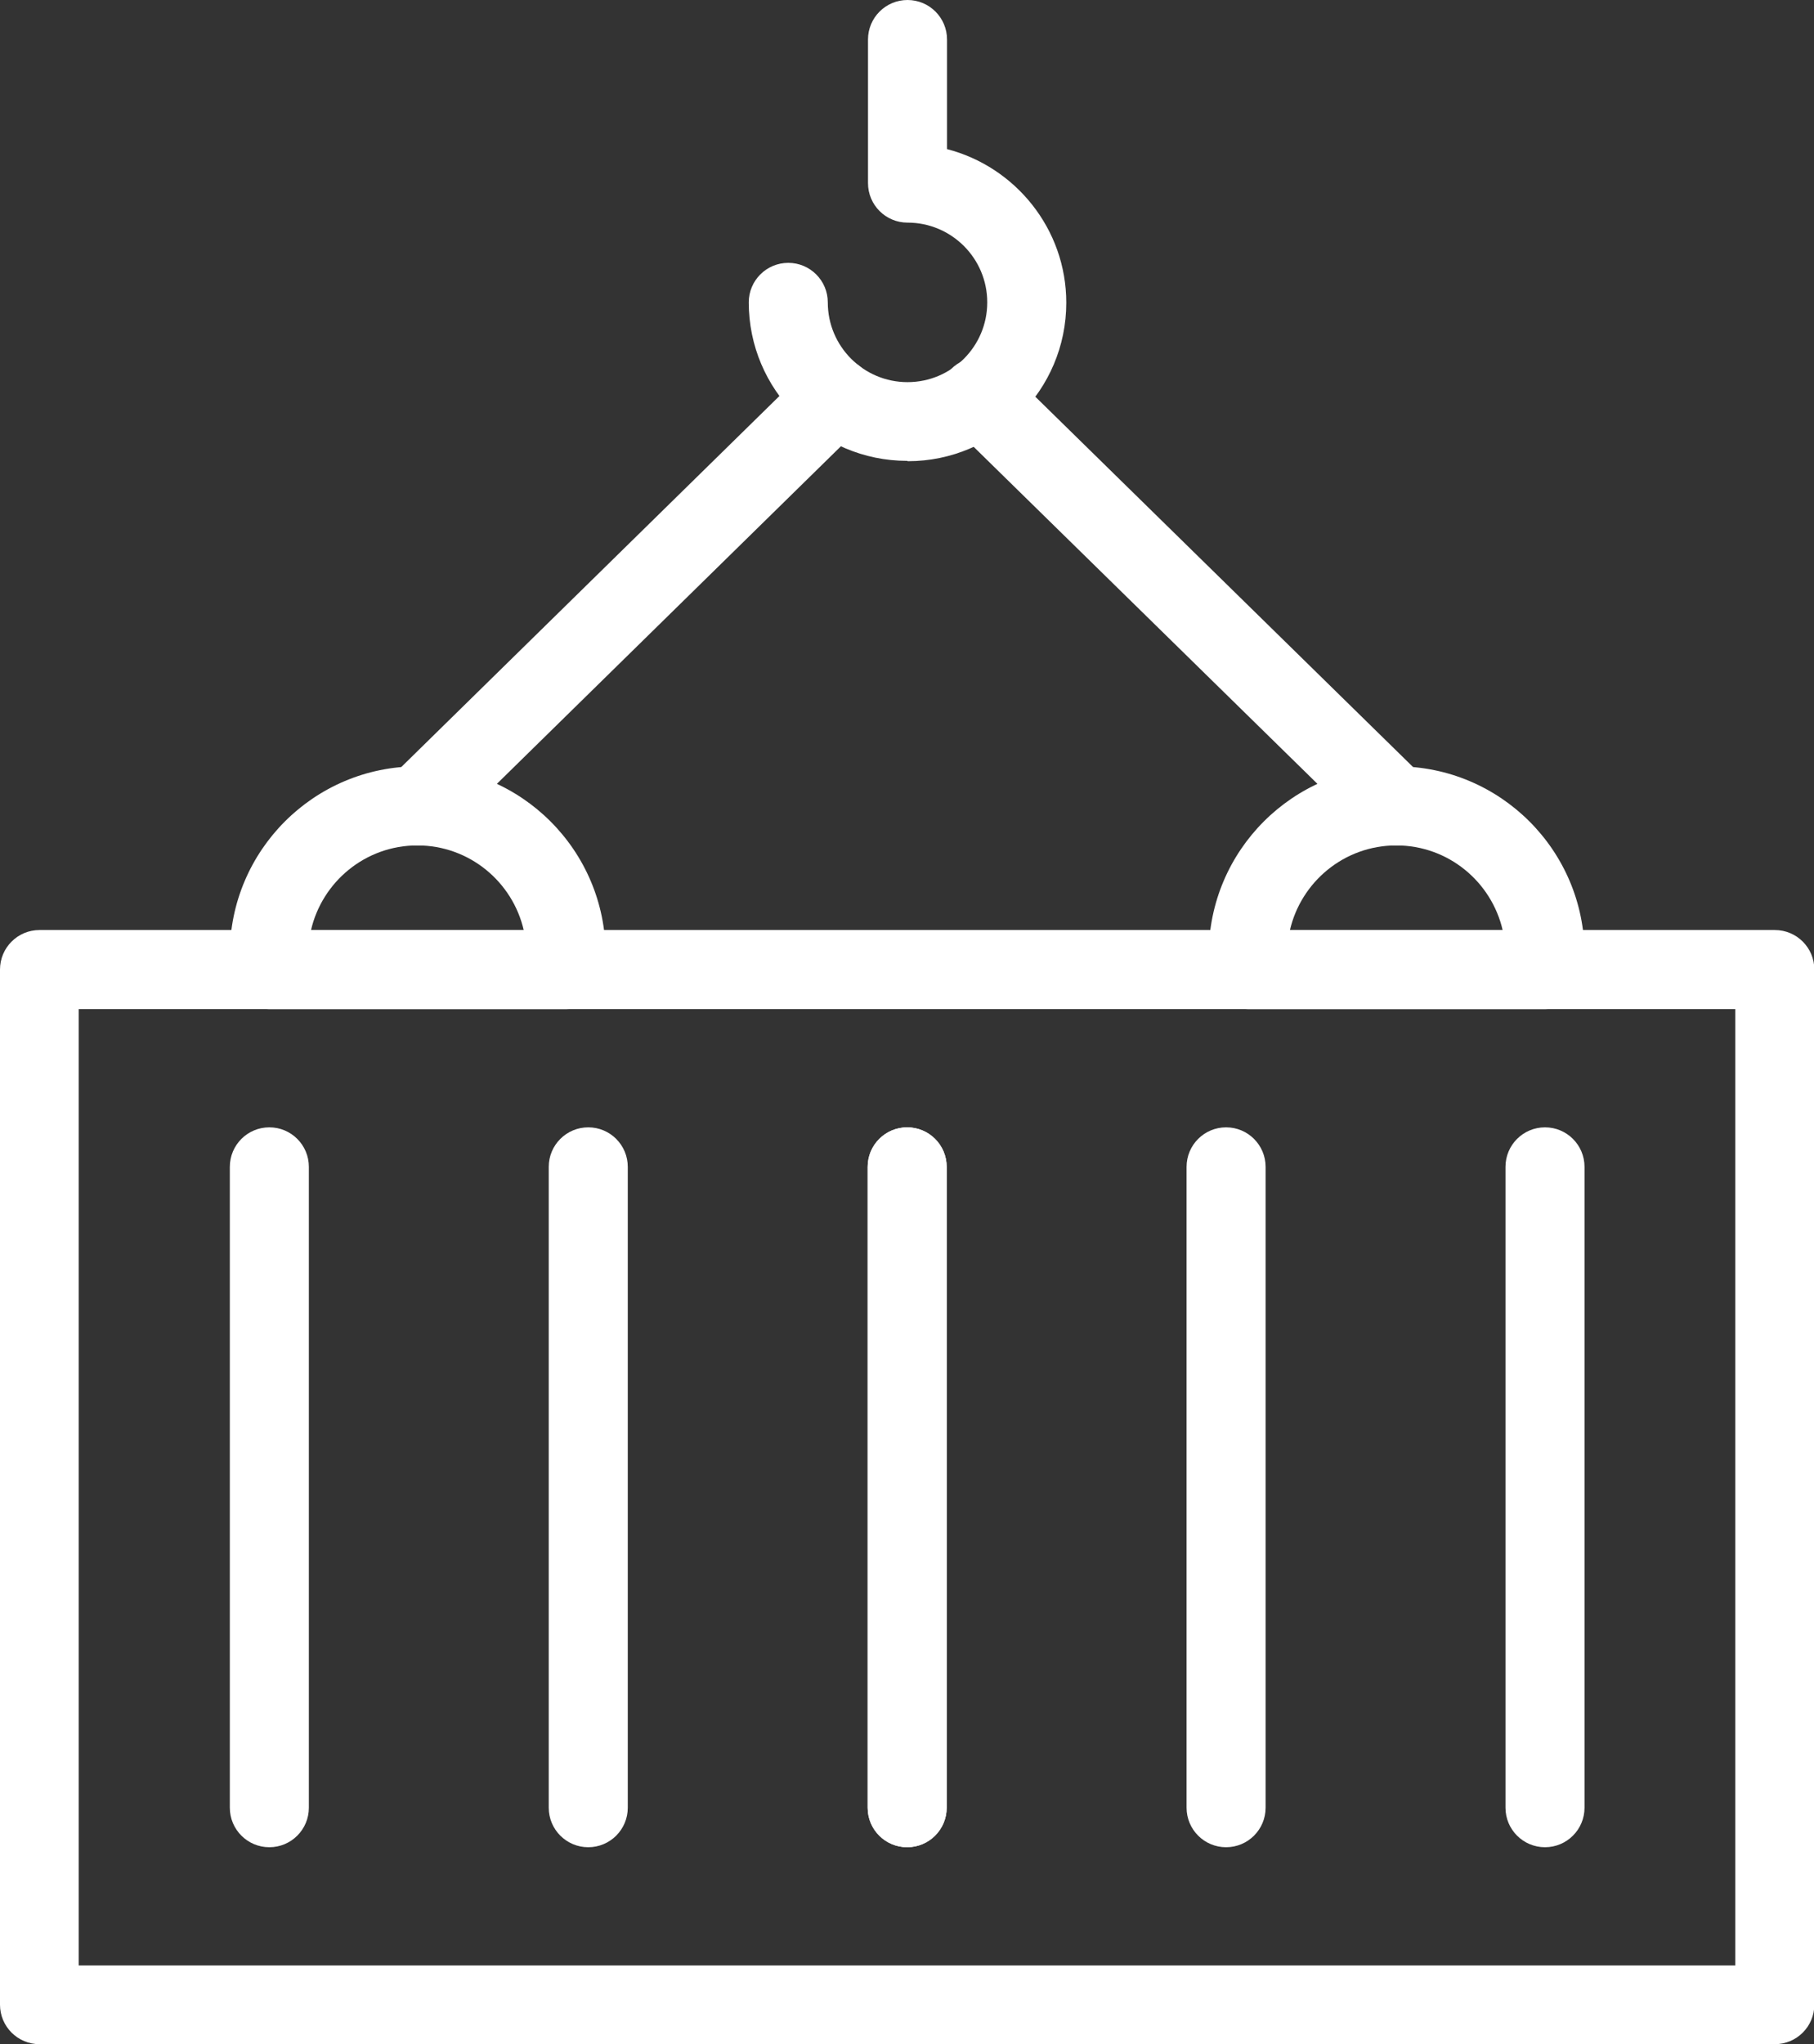
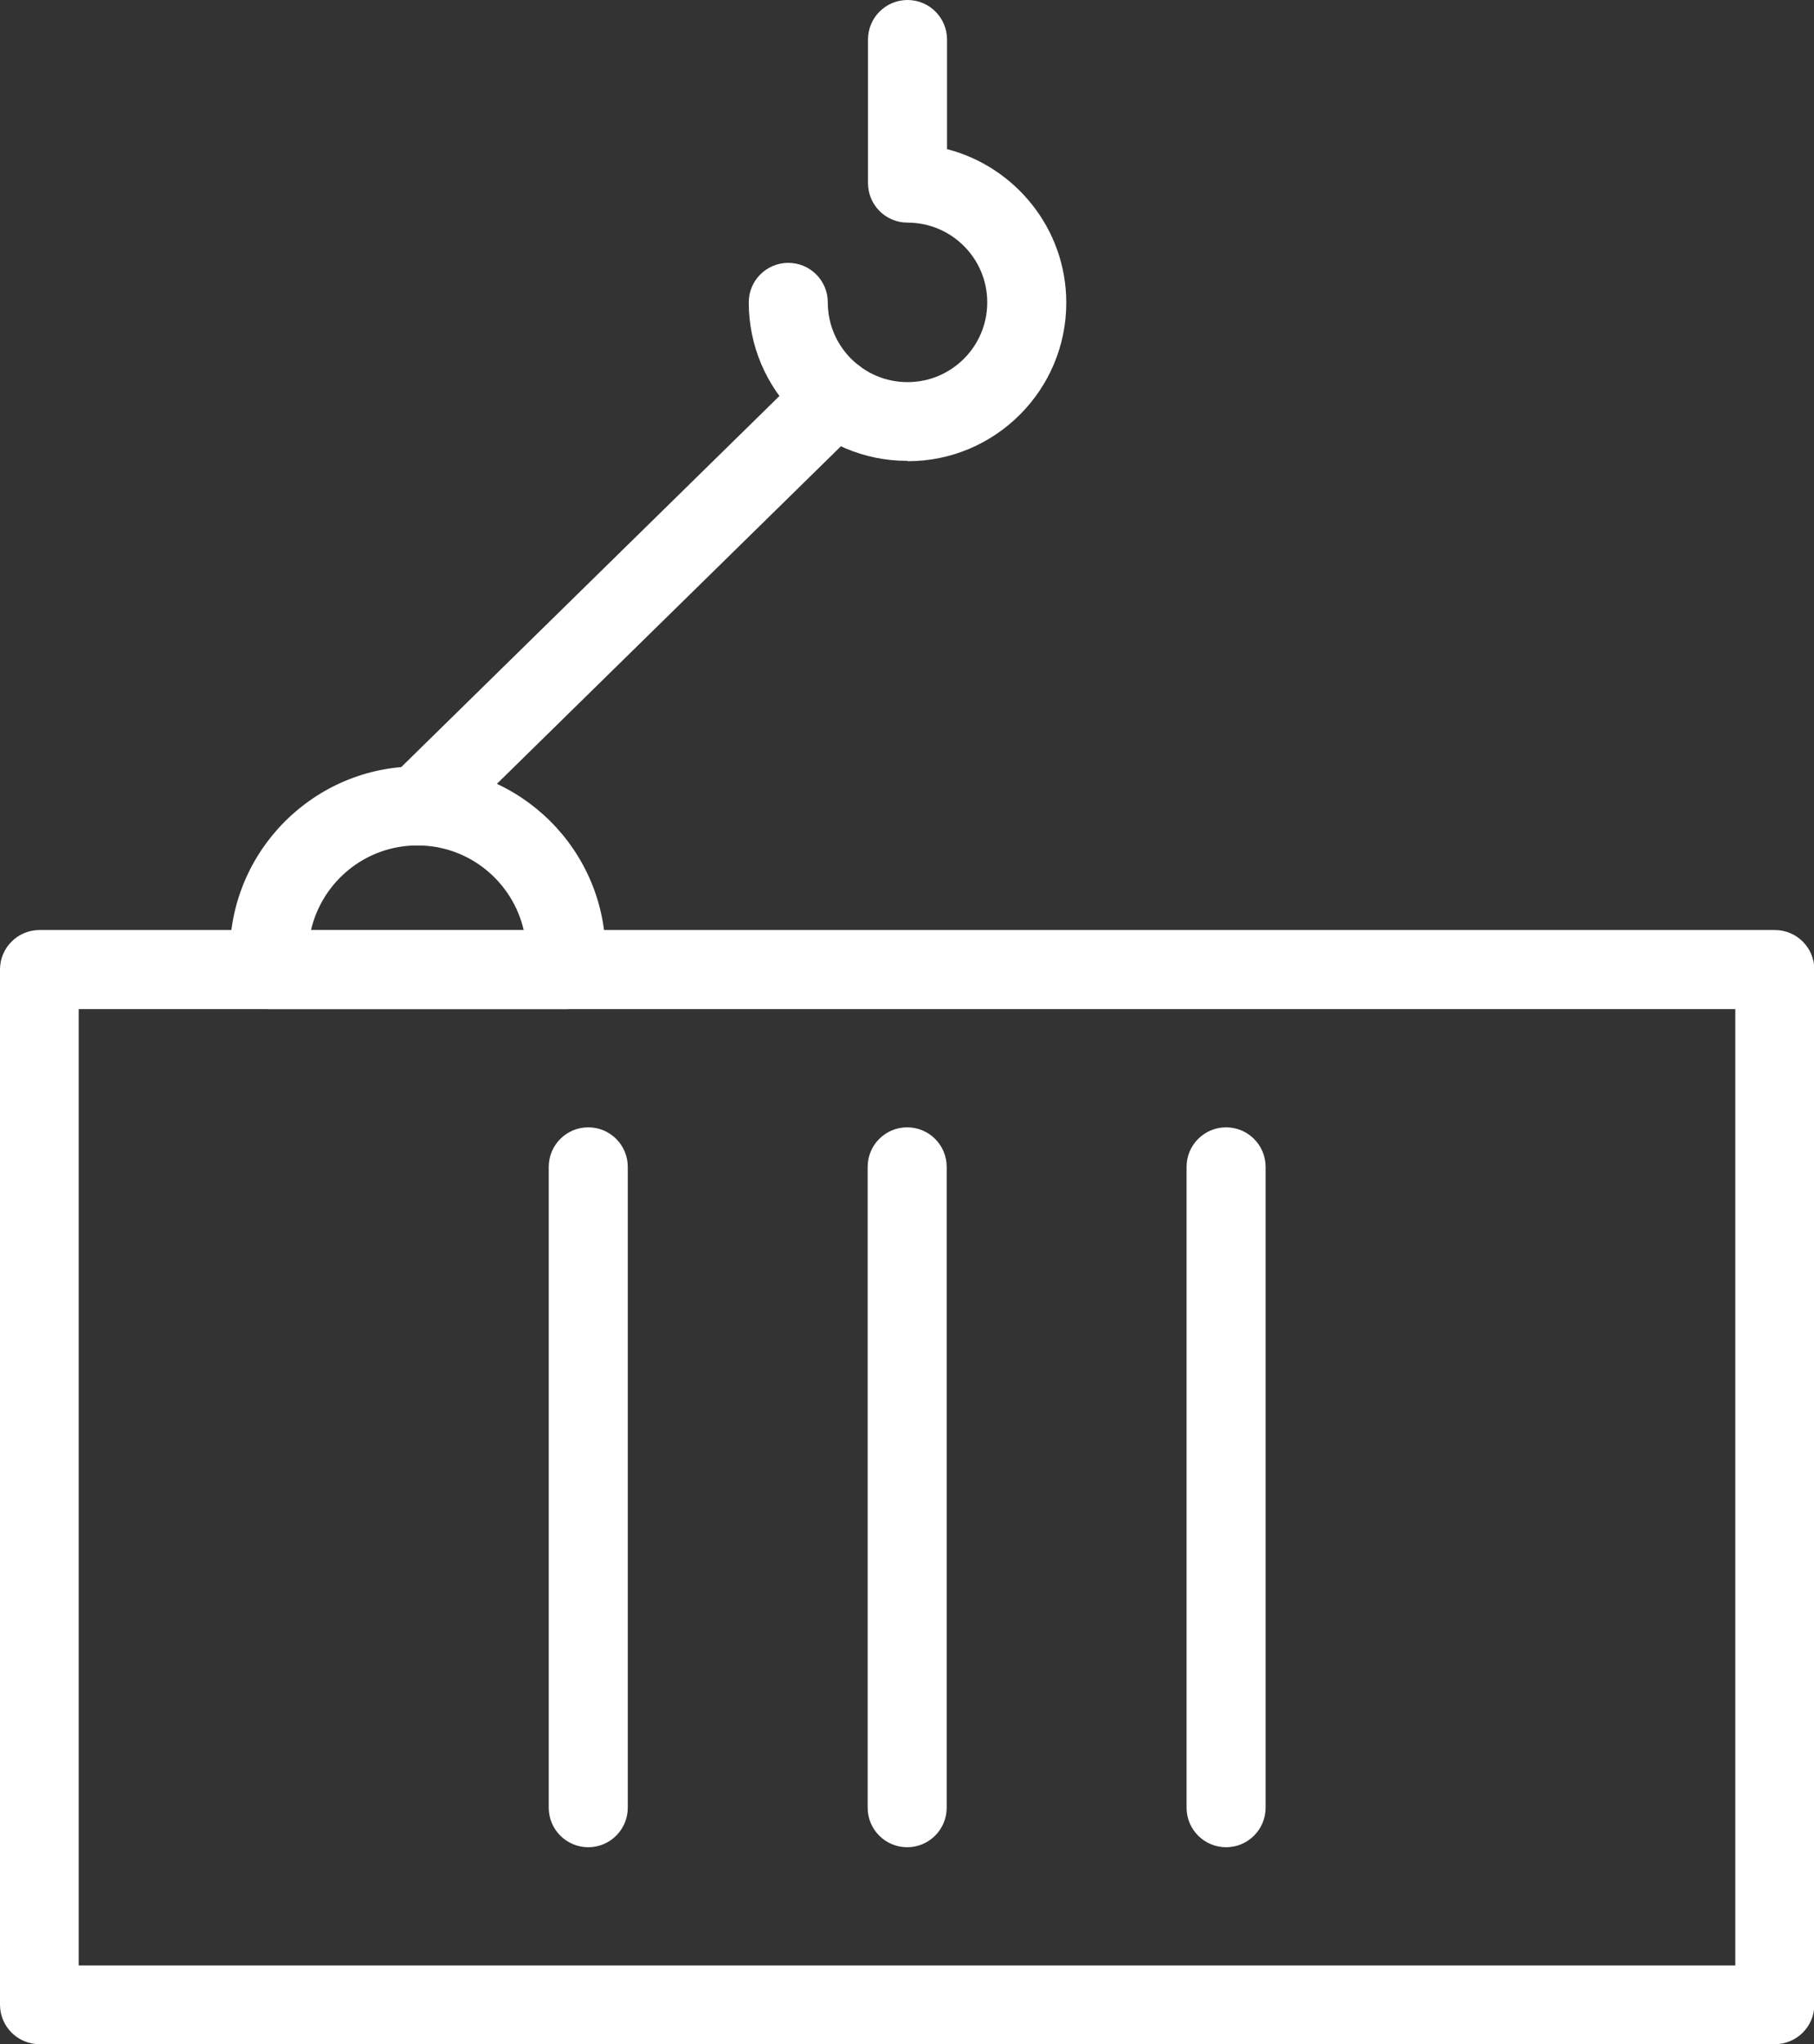
<svg xmlns="http://www.w3.org/2000/svg" id="_1" data-name=" 1" viewBox="0 0 52.33 58.95">
  <rect x="0" y="0" width="52.33" height="58.95" fill="#333333" stroke="none" />
  <defs>
    <style>
      .cls-1 {
        fill: #fff;
        stroke-width: 0px;
      }
    </style>
  </defs>
  <path class="cls-1" d="M51.2,58.95H1.14c-.63,0-1.14-.51-1.14-1.14v-29.85c0-.63.51-1.14,1.14-1.14h50.06c.63,0,1.14.51,1.14,1.14v29.85c0,.63-.51,1.14-1.14,1.14ZM2.27,56.68h47.79v-27.58H2.27v27.58Z" />
  <path class="cls-1" d="M16.33,29.1H7.77c-.63,0-1.14-.51-1.14-1.14v-.44c0-2.99,2.43-5.42,5.42-5.42s5.42,2.43,5.42,5.42v.44c0,.63-.51,1.14-1.14,1.14ZM8.98,26.83h6.13c-.32-1.4-1.57-2.45-3.07-2.45s-2.75,1.05-3.07,2.45Z" />
-   <path class="cls-1" d="M44.57,29.1h-8.56c-.63,0-1.14-.51-1.14-1.14v-.44c0-2.99,2.43-5.42,5.42-5.42s5.42,2.43,5.42,5.42v.44c0,.63-.51,1.14-1.14,1.14ZM37.22,26.83h6.13c-.32-1.4-1.57-2.45-3.07-2.45s-2.75,1.05-3.07,2.45Z" />
-   <path class="cls-1" d="M40.29,24.38c-.29,0-.57-.11-.8-.32l-12.04-11.8c-.45-.44-.45-1.16-.02-1.61.44-.45,1.16-.46,1.61-.02l12.04,11.8c.45.44.45,1.16.02,1.61-.22.23-.52.34-.81.34Z" />
  <path class="cls-1" d="M12.05,24.38c-.29,0-.59-.11-.81-.34-.44-.45-.43-1.17.02-1.61l12.03-11.8c.45-.44,1.17-.43,1.61.02.44.45.43,1.17-.02,1.61l-12.03,11.8c-.22.22-.51.32-.8.32Z" />
  <path class="cls-1" d="M26.17,13.29c-2.52,0-4.57-2.05-4.57-4.57,0-.63.51-1.14,1.14-1.14s1.14.51,1.14,1.14c0,1.27,1.03,2.3,2.3,2.3s2.3-1.03,2.3-2.3-1.03-2.3-2.3-2.3c-.63,0-1.14-.51-1.14-1.14V1.14c0-.63.51-1.14,1.14-1.14s1.14.51,1.14,1.14v3.16c1.97.51,3.44,2.3,3.44,4.43,0,2.52-2.05,4.57-4.57,4.57Z" />
-   <path class="cls-1" d="M26.17,53.27c-.63,0-1.14-.51-1.14-1.14v-18.48c0-.63.51-1.14,1.14-1.14s1.14.51,1.14,1.14v18.48c0,.63-.51,1.14-1.14,1.14Z" />
  <path class="cls-1" d="M35.37,53.27c-.63,0-1.14-.51-1.14-1.14v-18.48c0-.63.51-1.14,1.14-1.14s1.14.51,1.14,1.14v18.48c0,.63-.51,1.14-1.14,1.14Z" />
-   <path class="cls-1" d="M44.57,53.27c-.63,0-1.14-.51-1.14-1.14v-18.48c0-.63.51-1.14,1.14-1.14s1.14.51,1.14,1.14v18.48c0,.63-.51,1.14-1.14,1.14Z" />
  <path class="cls-1" d="M26.17,53.27c-.63,0-1.14-.51-1.14-1.14v-18.48c0-.63.51-1.14,1.14-1.14s1.14.51,1.14,1.14v18.48c0,.63-.51,1.14-1.14,1.14Z" />
  <path class="cls-1" d="M16.97,53.27c-.63,0-1.14-.51-1.14-1.14v-18.48c0-.63.51-1.14,1.14-1.14s1.14.51,1.14,1.14v18.48c0,.63-.51,1.14-1.14,1.14Z" />
-   <path class="cls-1" d="M7.77,53.27c-.63,0-1.14-.51-1.14-1.14v-18.48c0-.63.51-1.14,1.14-1.14s1.14.51,1.14,1.14v18.48c0,.63-.51,1.14-1.14,1.14Z" />
</svg>